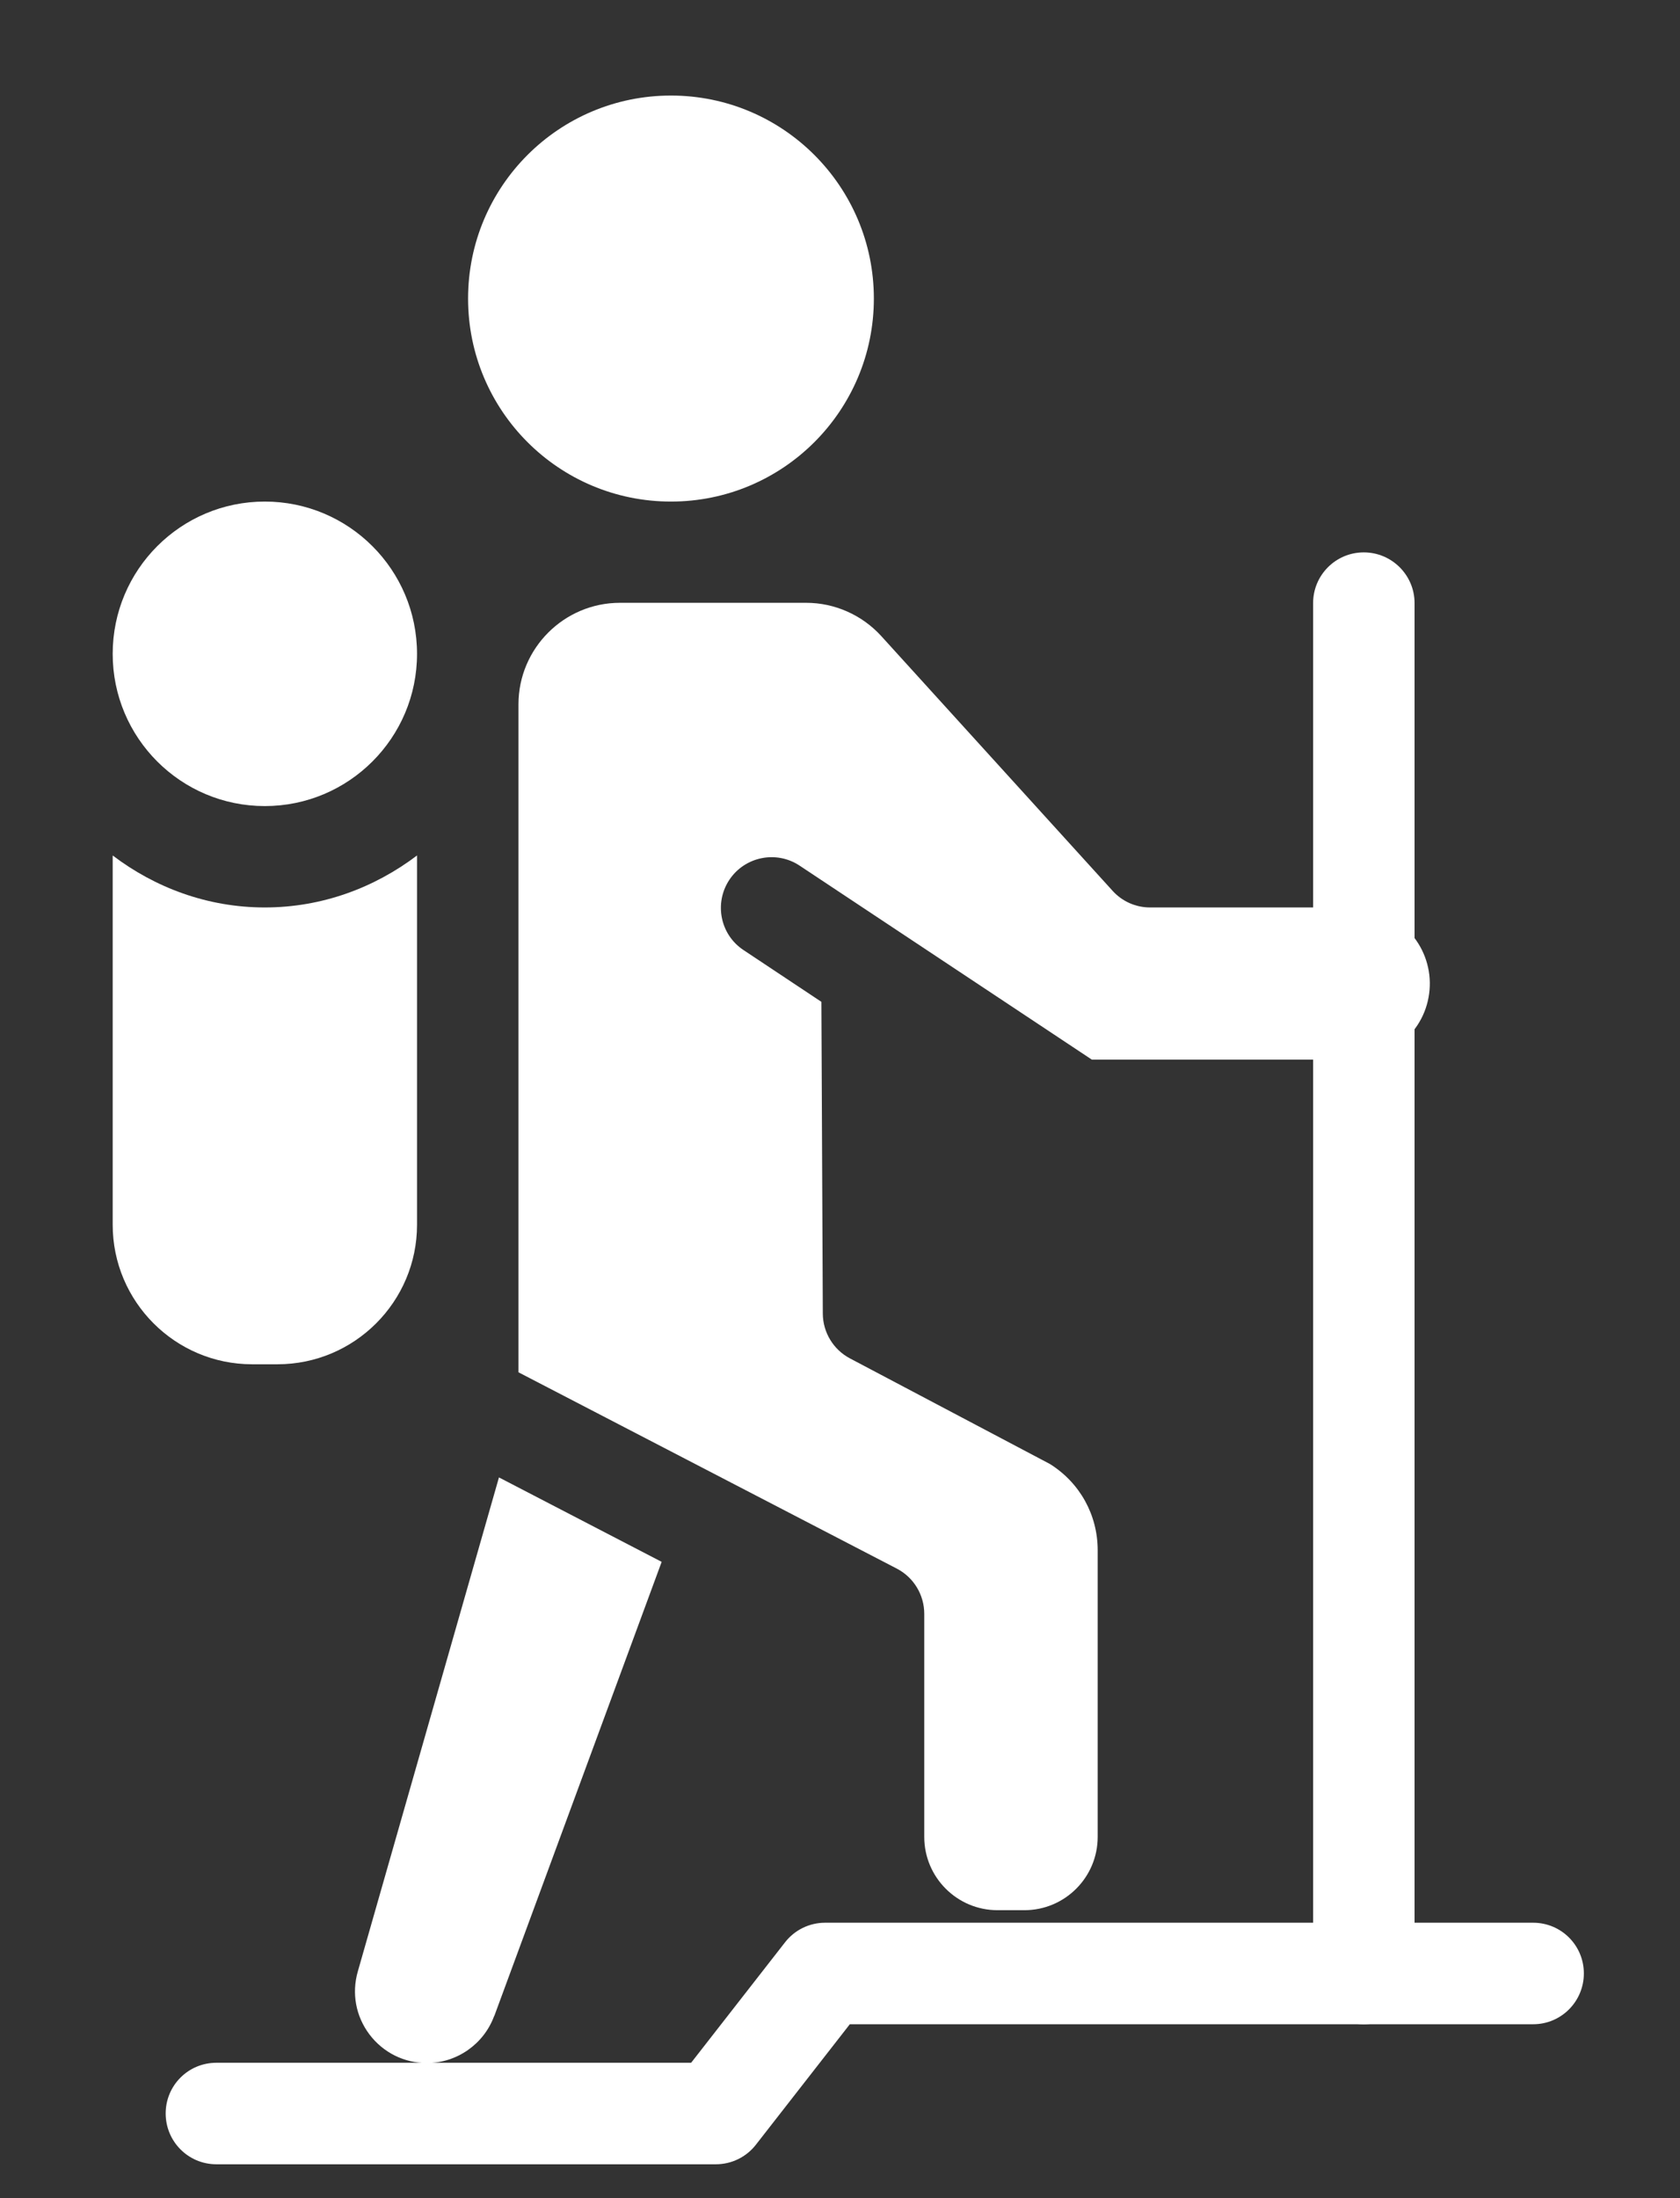
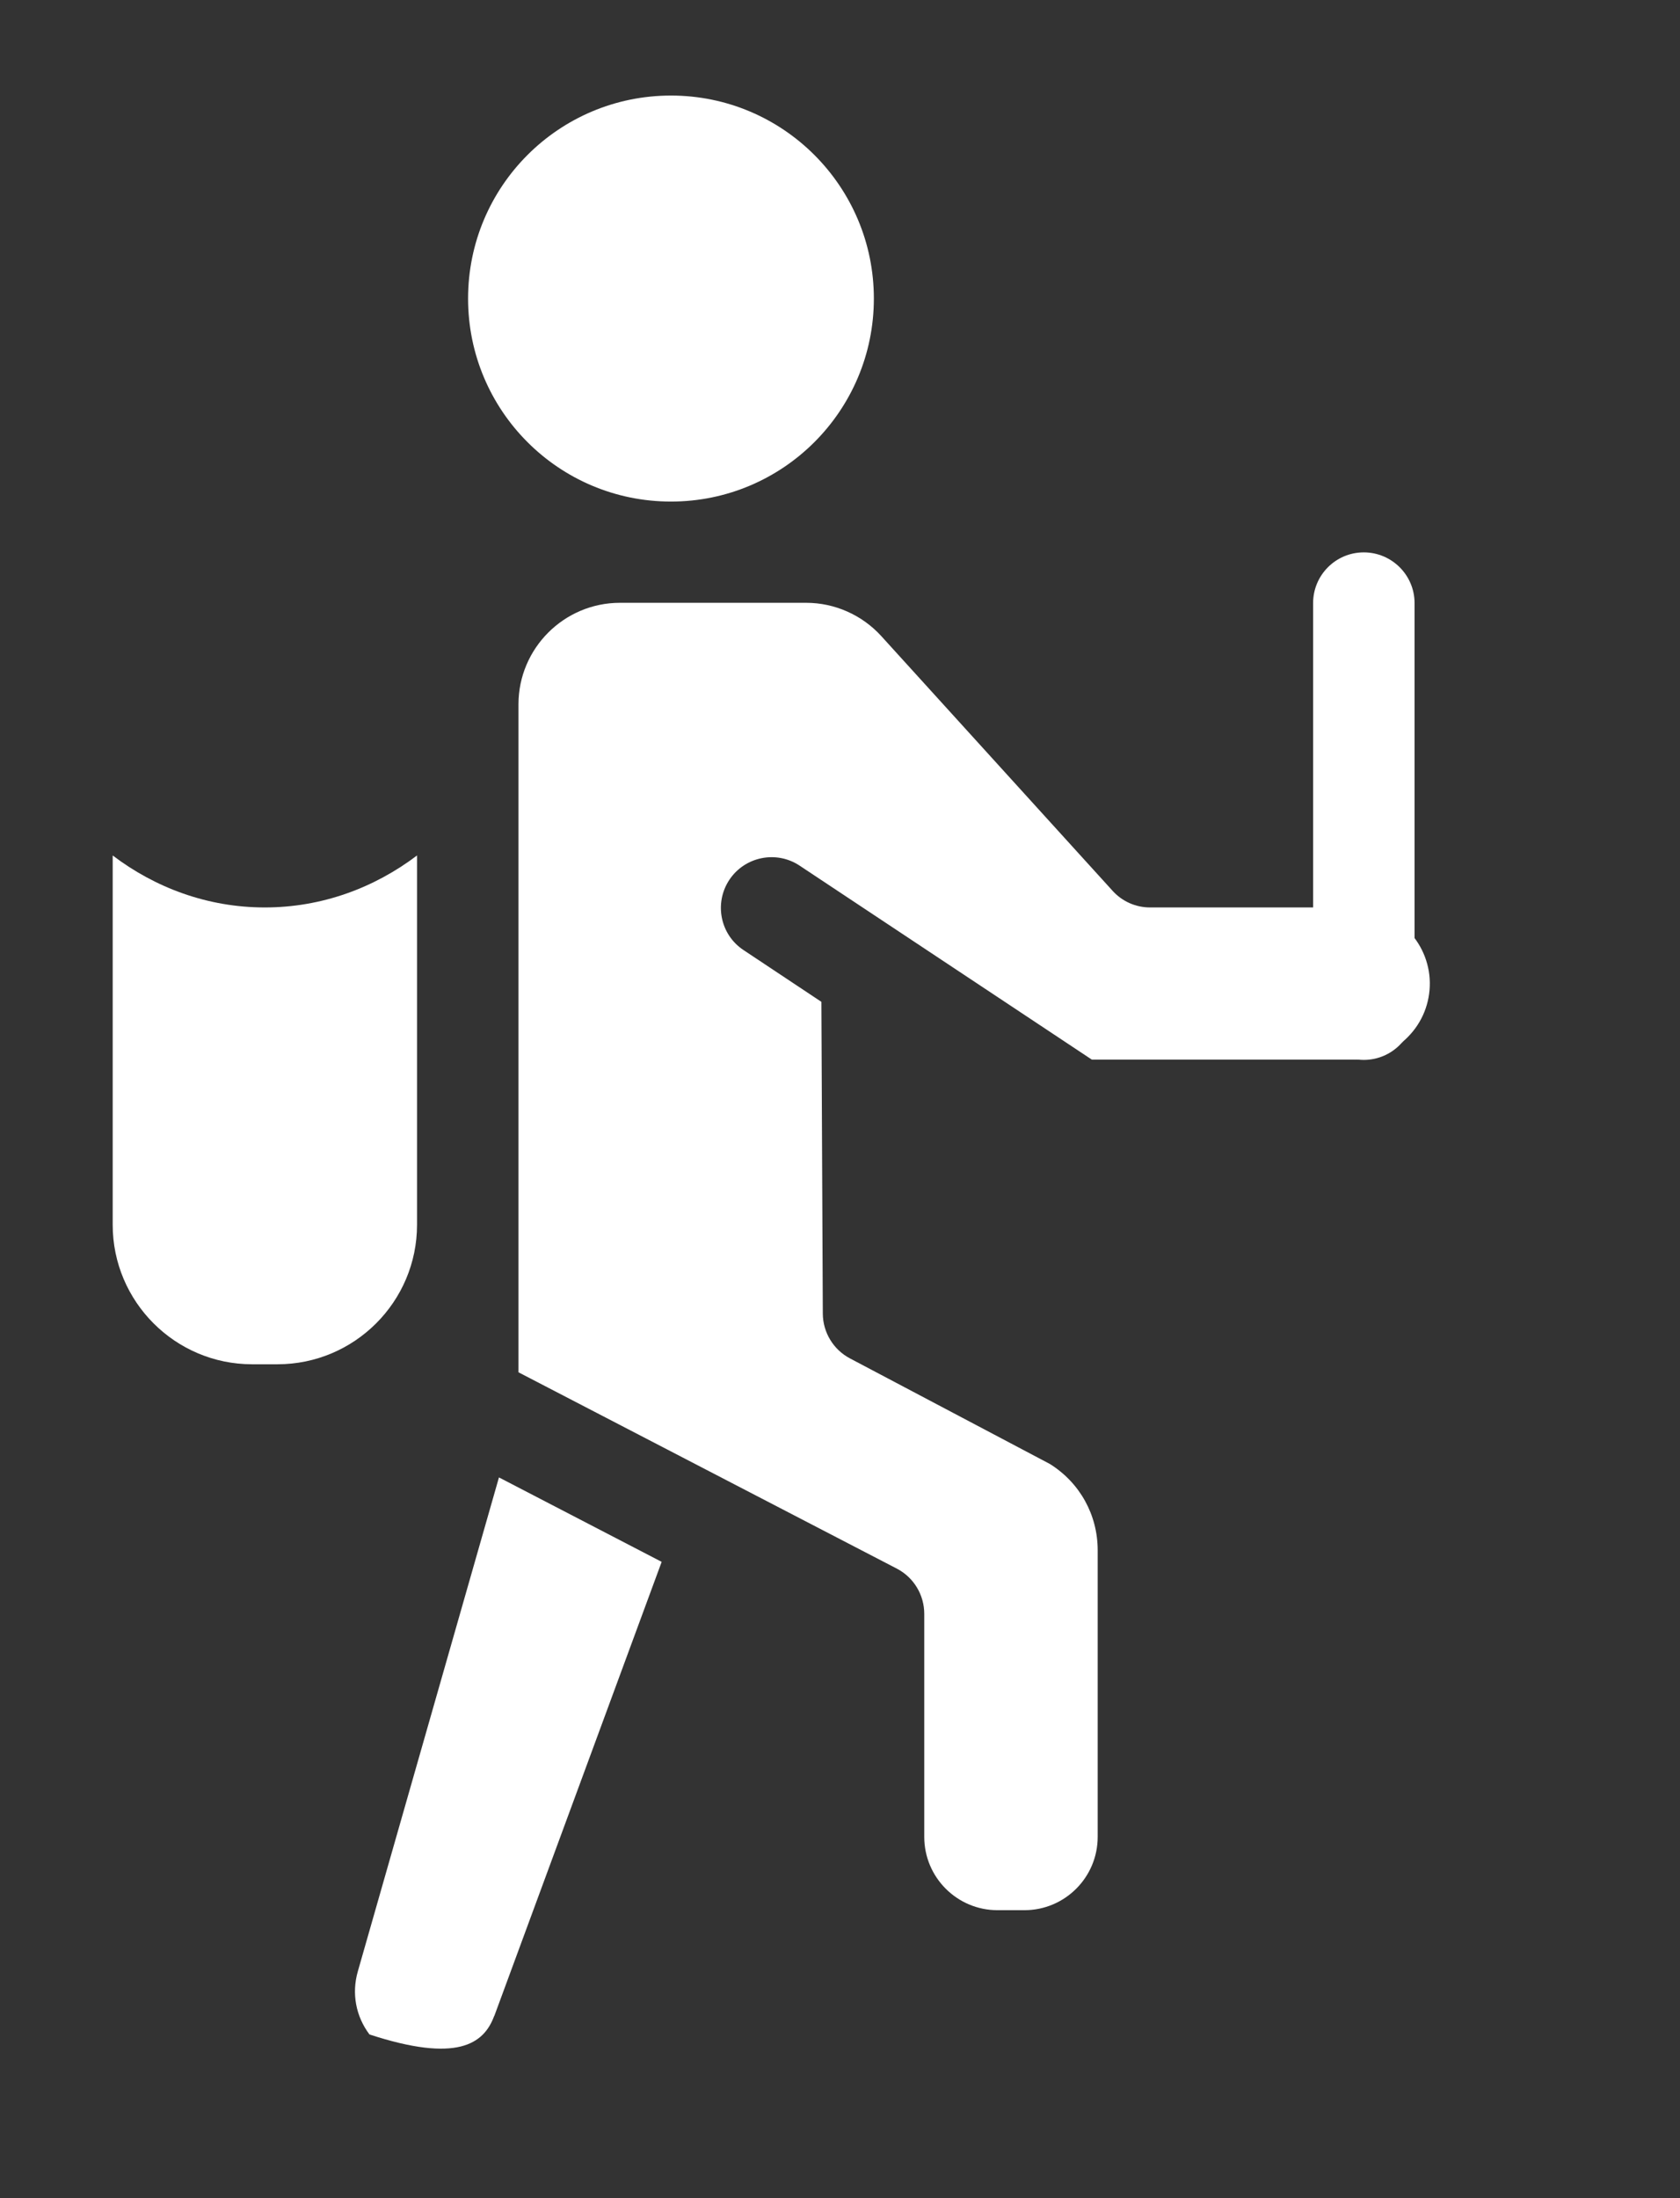
<svg xmlns="http://www.w3.org/2000/svg" width="13" height="17" viewBox="0 0 13 17" fill="none">
  <rect x="0" y="0" width="13" height="17" fill="#333333" stroke="none" />
  <path d="M4.012 9.47V10.613L6.941 12.132C7.071 12.2 7.152 12.335 7.152 12.481V14.206C7.152 14.519 7.406 14.773 7.719 14.773H7.927C8.24 14.773 8.494 14.519 8.494 14.206V11.989C8.494 11.716 8.356 11.467 8.124 11.322L6.576 10.505C6.448 10.437 6.368 10.304 6.367 10.16L6.356 7.748L5.754 7.348C5.573 7.229 5.524 6.985 5.644 6.804C5.764 6.624 6.008 6.575 6.188 6.695L8.449 8.195H10.475C10.634 8.195 10.783 8.133 10.894 8.02C11.006 7.907 11.066 7.757 11.064 7.598C11.059 7.278 10.795 7.018 10.475 7.018H8.899C8.788 7.018 8.683 6.971 8.609 6.889L6.82 4.92C6.671 4.756 6.459 4.662 6.239 4.662H4.797C4.364 4.662 4.012 5.015 4.012 5.447V9.471L4.012 9.47Z" fill="white" />
-   <path d="M3.227 5.057C3.227 5.707 2.699 6.234 2.049 6.234C1.399 6.234 0.872 5.707 0.872 5.057C0.872 4.406 1.399 3.879 2.049 3.879C2.699 3.879 3.227 4.406 3.227 5.057Z" fill="white" />
-   <path d="M3.825 15.591L5.12 12.079L3.861 11.426L2.769 15.246C2.72 15.416 2.753 15.593 2.859 15.734C2.965 15.874 3.127 15.955 3.303 15.955C3.535 15.955 3.744 15.809 3.824 15.591L3.825 15.591Z" fill="white" />
+   <path d="M3.825 15.591L5.12 12.079L3.861 11.426L2.769 15.246C2.72 15.416 2.753 15.593 2.859 15.734C3.535 15.955 3.744 15.809 3.824 15.591L3.825 15.591Z" fill="white" />
  <path d="M3.227 6.616C2.898 6.865 2.493 7.018 2.049 7.018C1.606 7.018 1.2 6.865 0.872 6.616V9.472C0.872 10.067 1.356 10.551 1.951 10.551H2.147C2.743 10.551 3.227 10.067 3.227 9.472L3.227 6.616Z" fill="white" />
  <path d="M6.762 2.309C6.762 3.176 6.059 3.879 5.192 3.879C4.324 3.879 3.622 3.176 3.622 2.309C3.622 1.442 4.324 0.739 5.192 0.739C6.059 0.739 6.762 1.442 6.762 2.309Z" fill="white" />
-   <path d="M10.553 15.655C10.336 15.655 10.161 15.48 10.161 15.263V7.805C10.161 7.588 10.336 7.412 10.553 7.412C10.77 7.412 10.946 7.588 10.946 7.805V15.263C10.946 15.48 10.77 15.655 10.553 15.655Z" fill="white" />
  <path d="M10.553 8.197C10.336 8.197 10.161 8.021 10.161 7.804V4.664C10.161 4.448 10.336 4.272 10.553 4.272C10.77 4.272 10.946 4.448 10.946 4.664V7.804C10.946 8.021 10.77 8.197 10.553 8.197Z" fill="white" />
-   <path d="M5.54 16.738H1.674C1.457 16.738 1.282 16.562 1.282 16.345C1.282 16.128 1.457 15.953 1.674 15.953H5.348L6.075 15.021C6.149 14.926 6.263 14.87 6.384 14.87H11.864C12.081 14.87 12.256 15.045 12.256 15.262C12.256 15.479 12.081 15.655 11.864 15.655H6.576L5.849 16.587C5.775 16.682 5.661 16.738 5.54 16.738H5.54Z" fill="white" />
</svg>